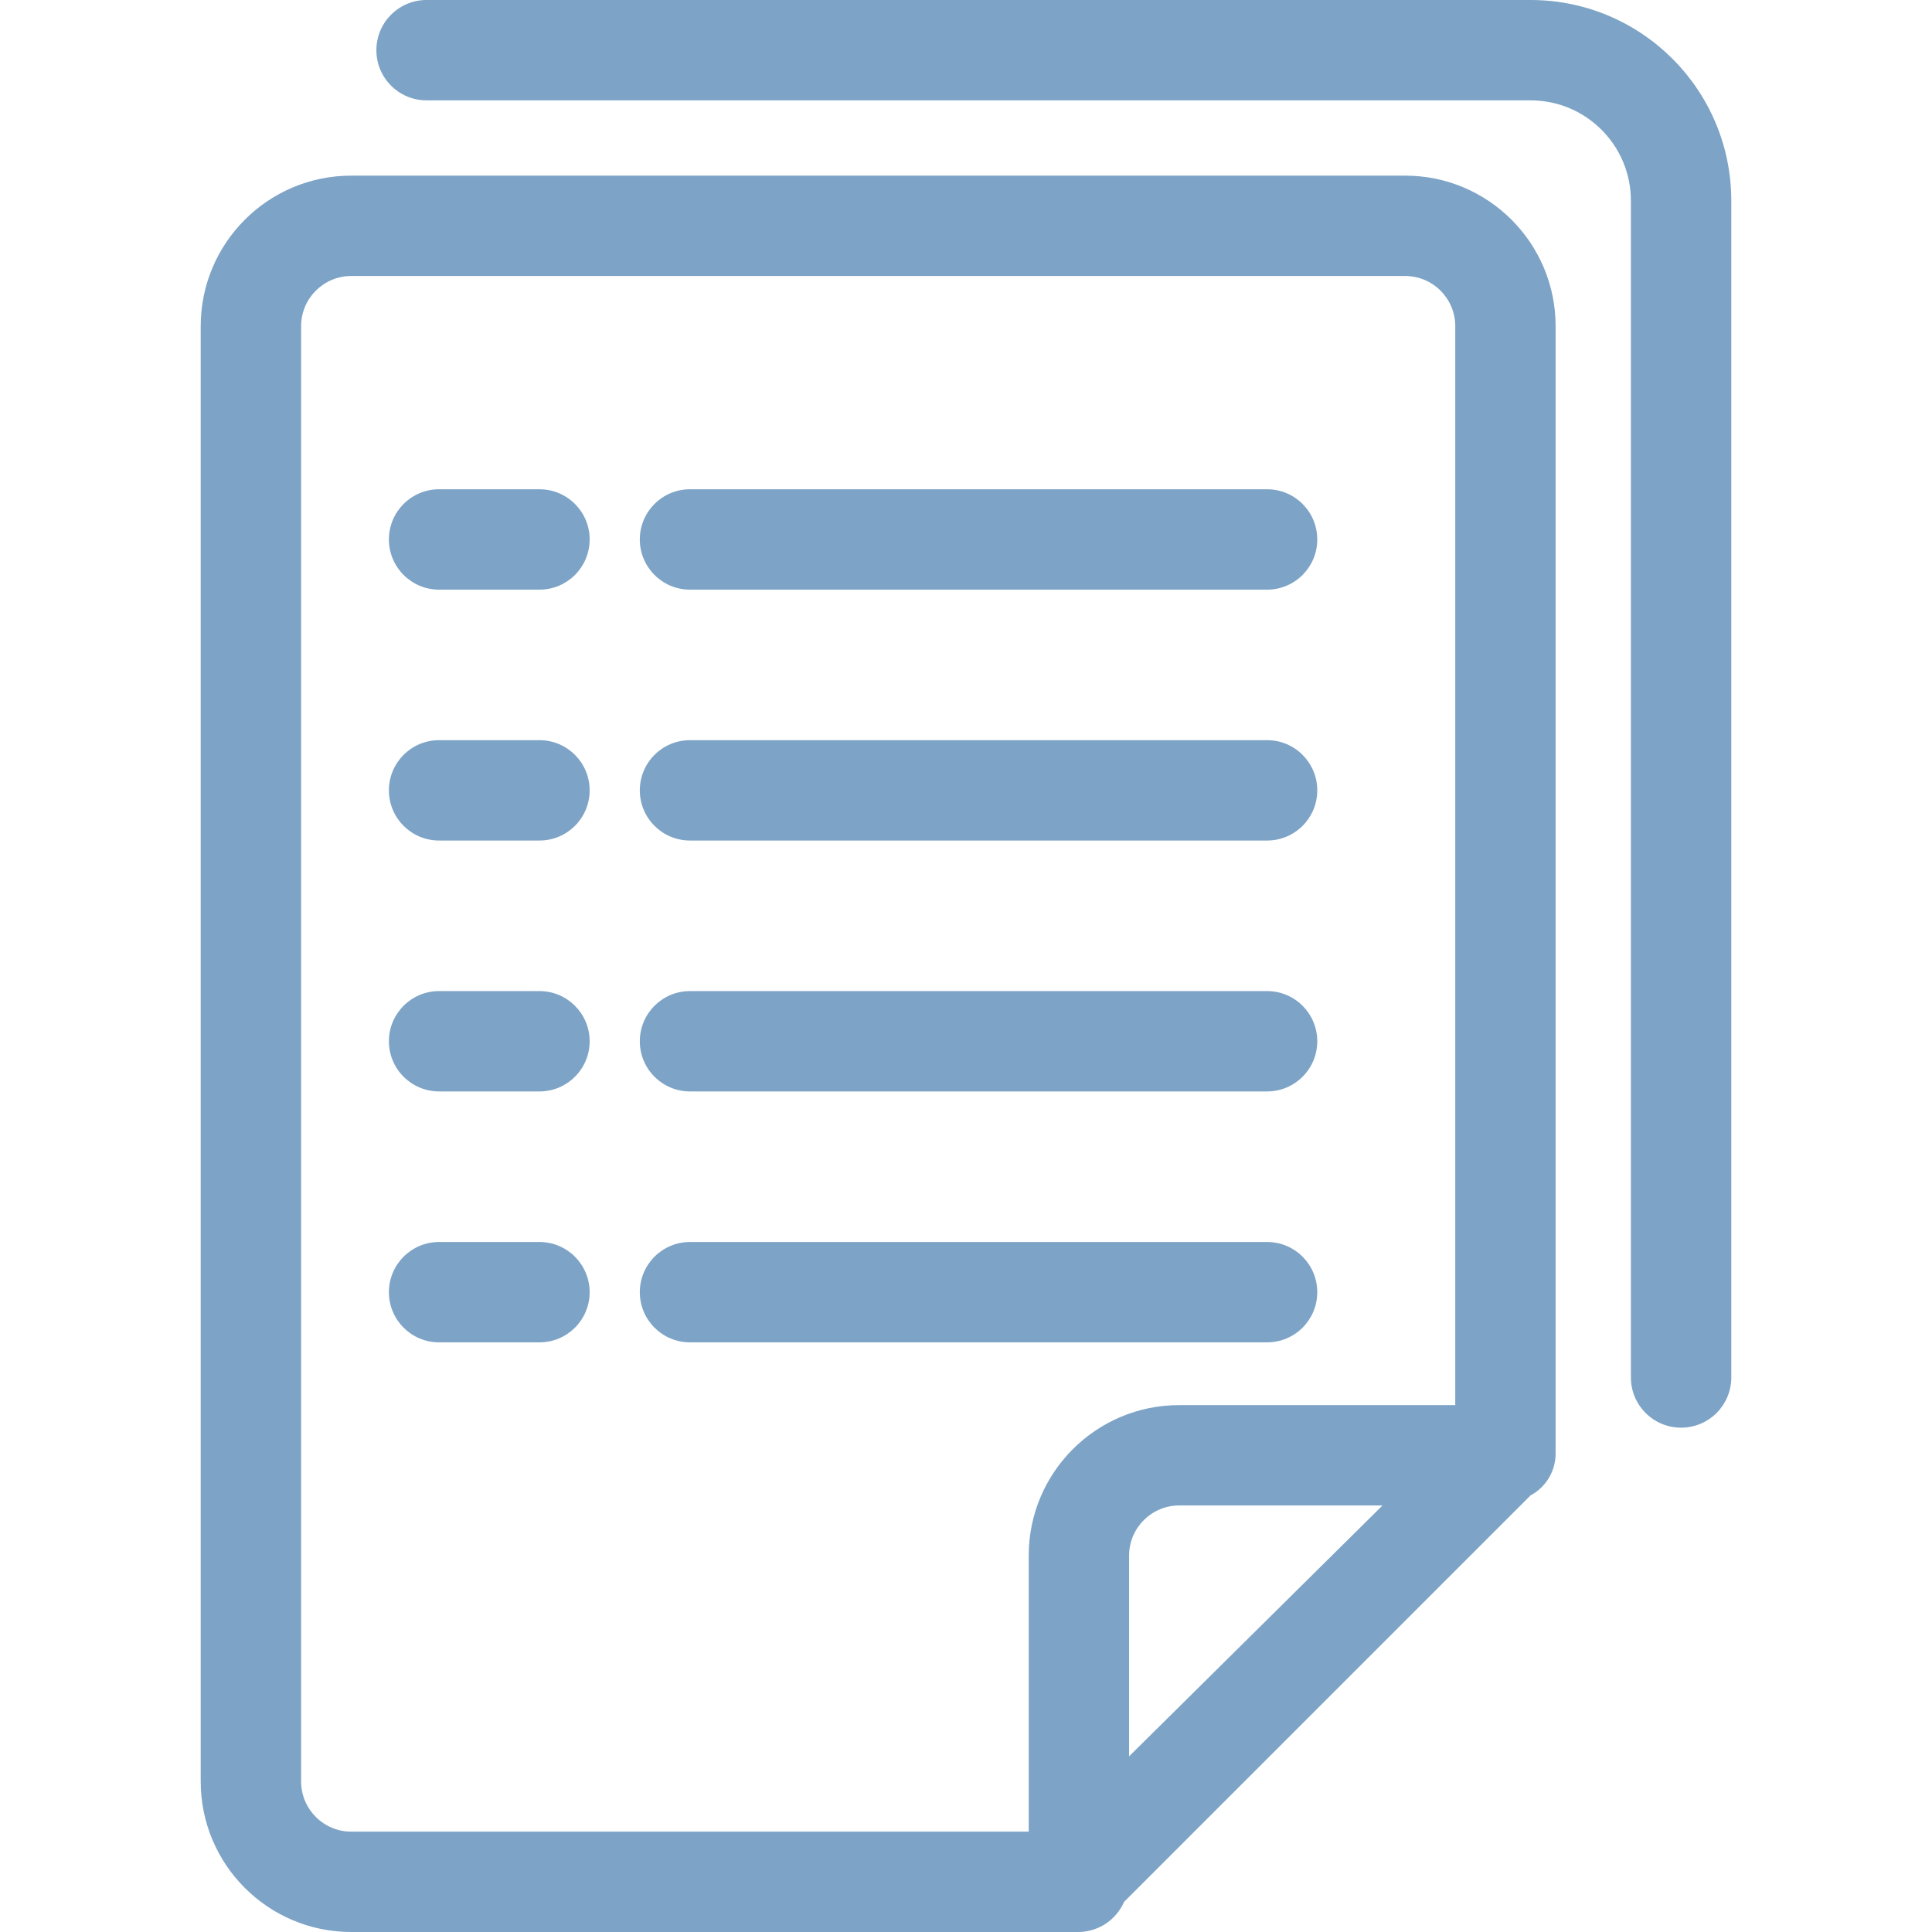
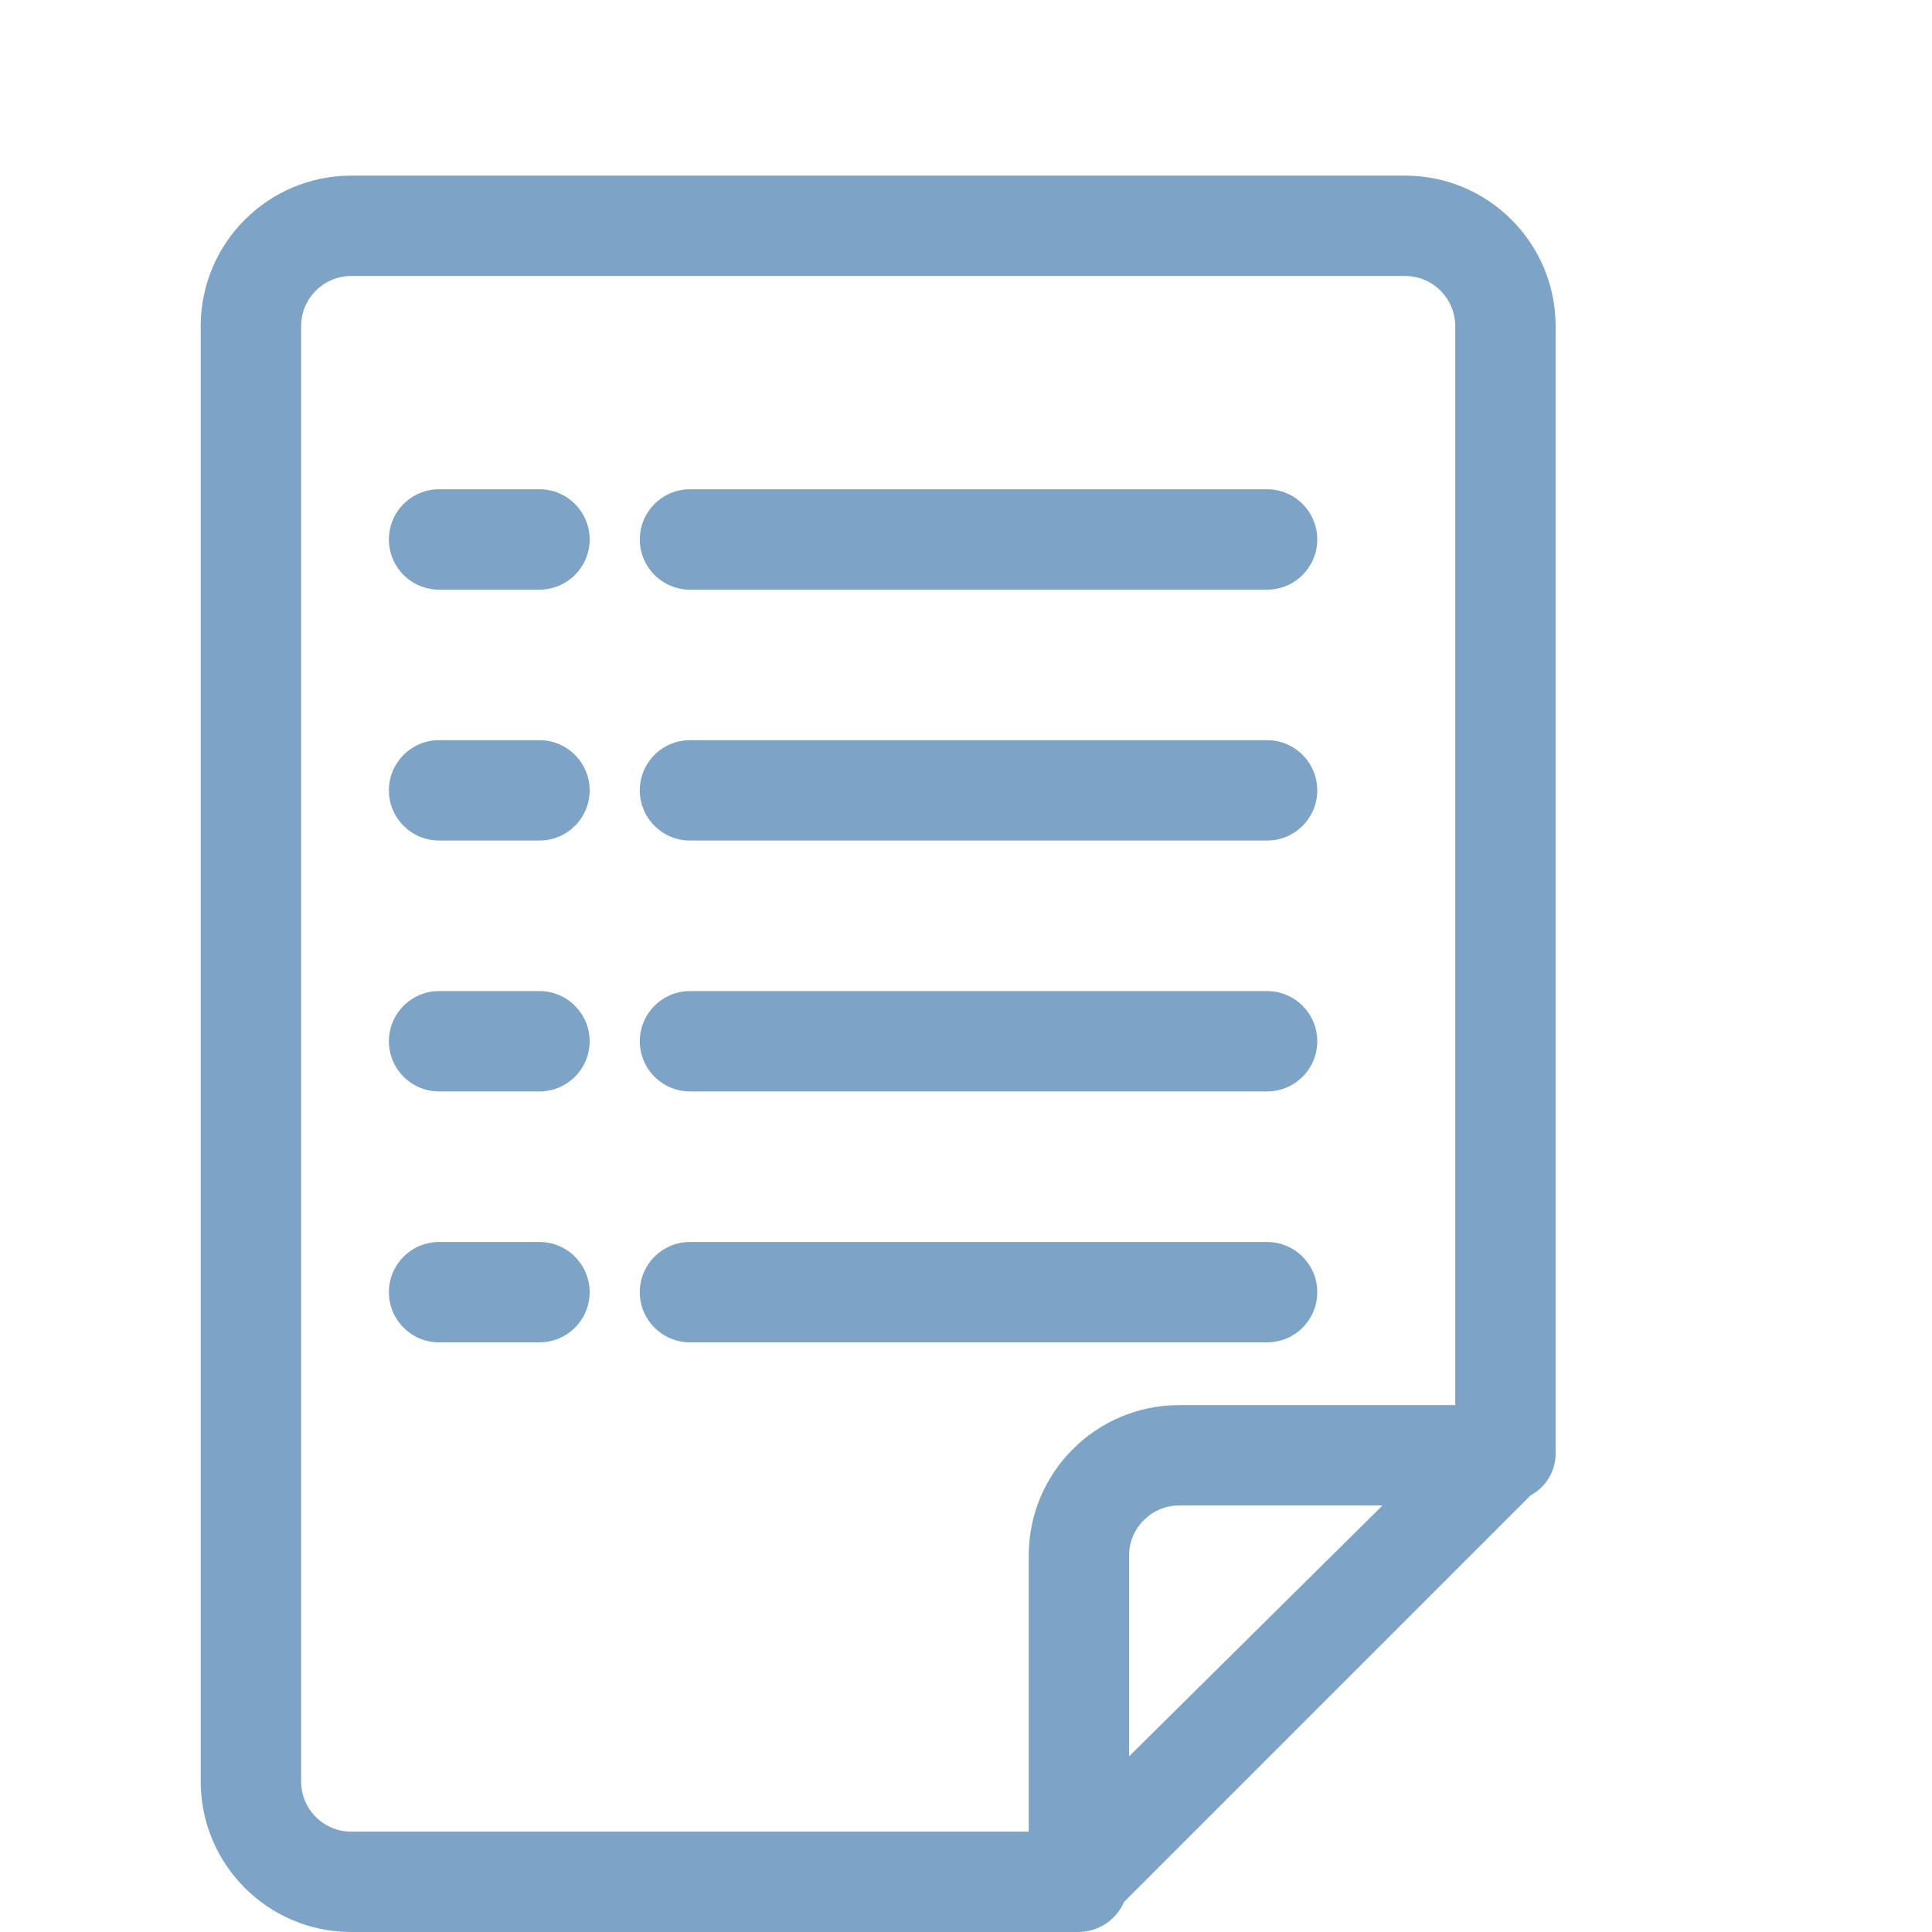
<svg xmlns="http://www.w3.org/2000/svg" width="54" height="54" viewBox="0 0 54 54" fill="none">
  <path d="M39.273 4.909H9.818C7.494 4.909 5.61 6.793 5.61 9.117V49.792C5.61 52.116 7.494 54 9.818 54H30.156C30.425 53.995 30.687 53.914 30.911 53.764C31.134 53.615 31.311 53.405 31.418 53.158L42.779 41.797C42.994 41.682 43.173 41.51 43.297 41.299C43.42 41.089 43.484 40.849 43.48 40.605V9.117C43.48 6.793 41.597 4.909 39.273 4.909ZM31.558 49.091V43.48C31.558 42.706 32.186 42.078 32.961 42.078H38.642L31.558 49.091ZM40.675 39.273H32.961C30.637 39.273 28.753 41.157 28.753 43.48V51.195H9.818C9.044 51.195 8.416 50.567 8.416 49.792V9.117C8.416 8.342 9.044 7.714 9.818 7.714H39.273C40.047 7.714 40.675 8.342 40.675 9.117V39.273H40.675Z" fill="#7DA3C6" />
-   <path d="M15.078 27.701H12.273C11.498 27.701 10.87 28.329 10.87 29.104C10.87 29.878 11.498 30.506 12.273 30.506H15.078C15.853 30.506 16.481 29.878 16.481 29.104C16.481 28.329 15.852 27.701 15.078 27.701ZM35.416 27.701H19.286C18.511 27.701 17.883 28.329 17.883 29.104C17.883 29.878 18.511 30.506 19.286 30.506H35.416C36.19 30.506 36.818 29.878 36.818 29.104C36.818 28.329 36.19 27.701 35.416 27.701ZM15.078 34.714H12.273C11.498 34.714 10.87 35.342 10.87 36.117C10.87 36.892 11.498 37.519 12.273 37.519H15.078C15.853 37.519 16.481 36.892 16.481 36.117C16.48 35.342 15.852 34.714 15.078 34.714ZM35.416 34.714H19.286C18.511 34.714 17.883 35.342 17.883 36.117C17.883 36.892 18.511 37.519 19.286 37.519H35.416C36.19 37.519 36.818 36.892 36.818 36.117C36.818 35.342 36.19 34.714 35.416 34.714ZM15.078 20.688H12.273C11.498 20.688 10.87 21.316 10.87 22.091C10.87 22.866 11.498 23.493 12.273 23.493H15.078C15.853 23.493 16.481 22.866 16.481 22.091C16.481 21.316 15.852 20.688 15.078 20.688ZM35.416 20.688H19.286C18.511 20.688 17.883 21.316 17.883 22.091C17.883 22.866 18.511 23.493 19.286 23.493H35.416C36.19 23.493 36.818 22.866 36.818 22.091C36.818 21.316 36.19 20.688 35.416 20.688ZM15.078 13.675H12.273C11.498 13.675 10.87 14.303 10.87 15.078C10.87 15.853 11.498 16.481 12.273 16.481H15.078C15.853 16.481 16.481 15.853 16.481 15.078C16.481 14.303 15.852 13.675 15.078 13.675ZM35.416 13.675H19.286C18.511 13.675 17.883 14.303 17.883 15.078C17.883 15.853 18.511 16.481 19.286 16.481H35.416C36.19 16.481 36.818 15.853 36.818 15.078C36.818 14.303 36.19 13.675 35.416 13.675Z" fill="#7DA3C6" />
-   <path d="M42.779 0H11.922C11.147 0 10.52 0.628 10.52 1.403C10.52 2.177 11.147 2.805 11.922 2.805H42.779C44.329 2.805 45.584 4.061 45.584 5.61V38.501C45.584 39.276 46.212 39.904 46.987 39.904C47.762 39.904 48.39 39.276 48.39 38.501V5.61C48.39 2.512 45.878 0 42.779 0Z" fill="#7DA3C6" />
+   <path d="M15.078 27.701H12.273C11.498 27.701 10.87 28.329 10.87 29.104C10.87 29.878 11.498 30.506 12.273 30.506H15.078C15.853 30.506 16.481 29.878 16.481 29.104C16.481 28.329 15.852 27.701 15.078 27.701ZM35.416 27.701H19.286C18.511 27.701 17.883 28.329 17.883 29.104C17.883 29.878 18.511 30.506 19.286 30.506H35.416C36.19 30.506 36.818 29.878 36.818 29.104C36.818 28.329 36.19 27.701 35.416 27.701ZM15.078 34.714H12.273C11.498 34.714 10.87 35.342 10.87 36.117C10.87 36.892 11.498 37.519 12.273 37.519H15.078C15.853 37.519 16.481 36.892 16.481 36.117C16.48 35.342 15.852 34.714 15.078 34.714ZM35.416 34.714H19.286C18.511 34.714 17.883 35.342 17.883 36.117C17.883 36.892 18.511 37.519 19.286 37.519H35.416C36.19 37.519 36.818 36.892 36.818 36.117C36.818 35.342 36.19 34.714 35.416 34.714ZM15.078 20.688H12.273C11.498 20.688 10.87 21.316 10.87 22.091C10.87 22.866 11.498 23.493 12.273 23.493H15.078C15.853 23.493 16.481 22.866 16.481 22.091C16.481 21.316 15.852 20.688 15.078 20.688ZM35.416 20.688H19.286C18.511 20.688 17.883 21.316 17.883 22.091C17.883 22.866 18.511 23.493 19.286 23.493H35.416C36.19 23.493 36.818 22.866 36.818 22.091C36.818 21.316 36.19 20.688 35.416 20.688ZM15.078 13.675H12.273C11.498 13.675 10.87 14.303 10.87 15.078C10.87 15.853 11.498 16.481 12.273 16.481H15.078C15.853 16.481 16.481 15.853 16.481 15.078C16.481 14.303 15.852 13.675 15.078 13.675ZM35.416 13.675H19.286C18.511 13.675 17.883 14.303 17.883 15.078C17.883 15.853 18.511 16.481 19.286 16.481H35.416C36.19 16.481 36.818 15.853 36.818 15.078C36.818 14.303 36.19 13.675 35.416 13.675" fill="#7DA3C6" />
</svg>